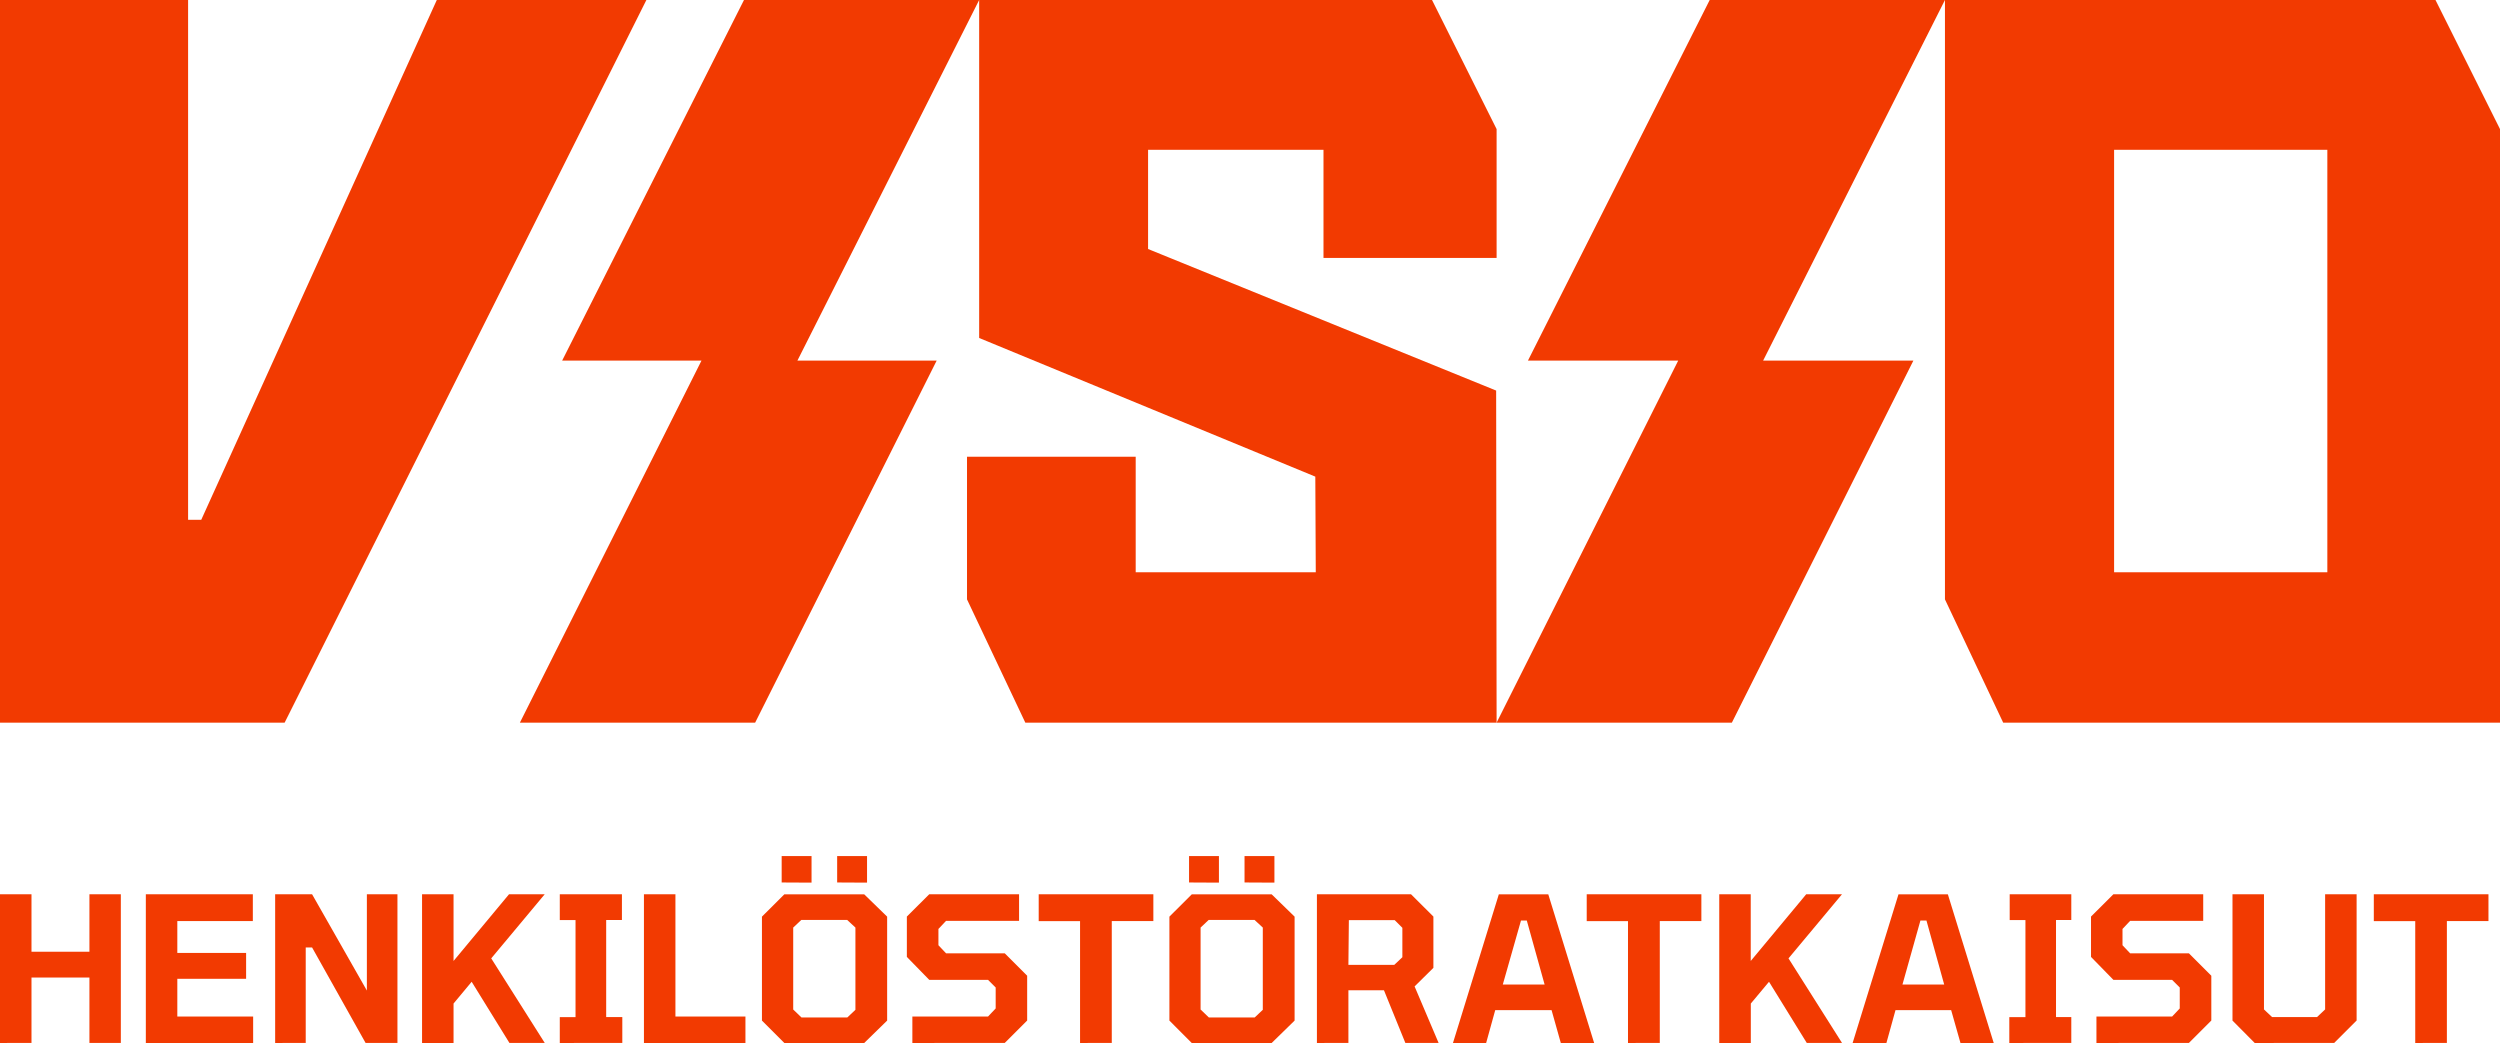
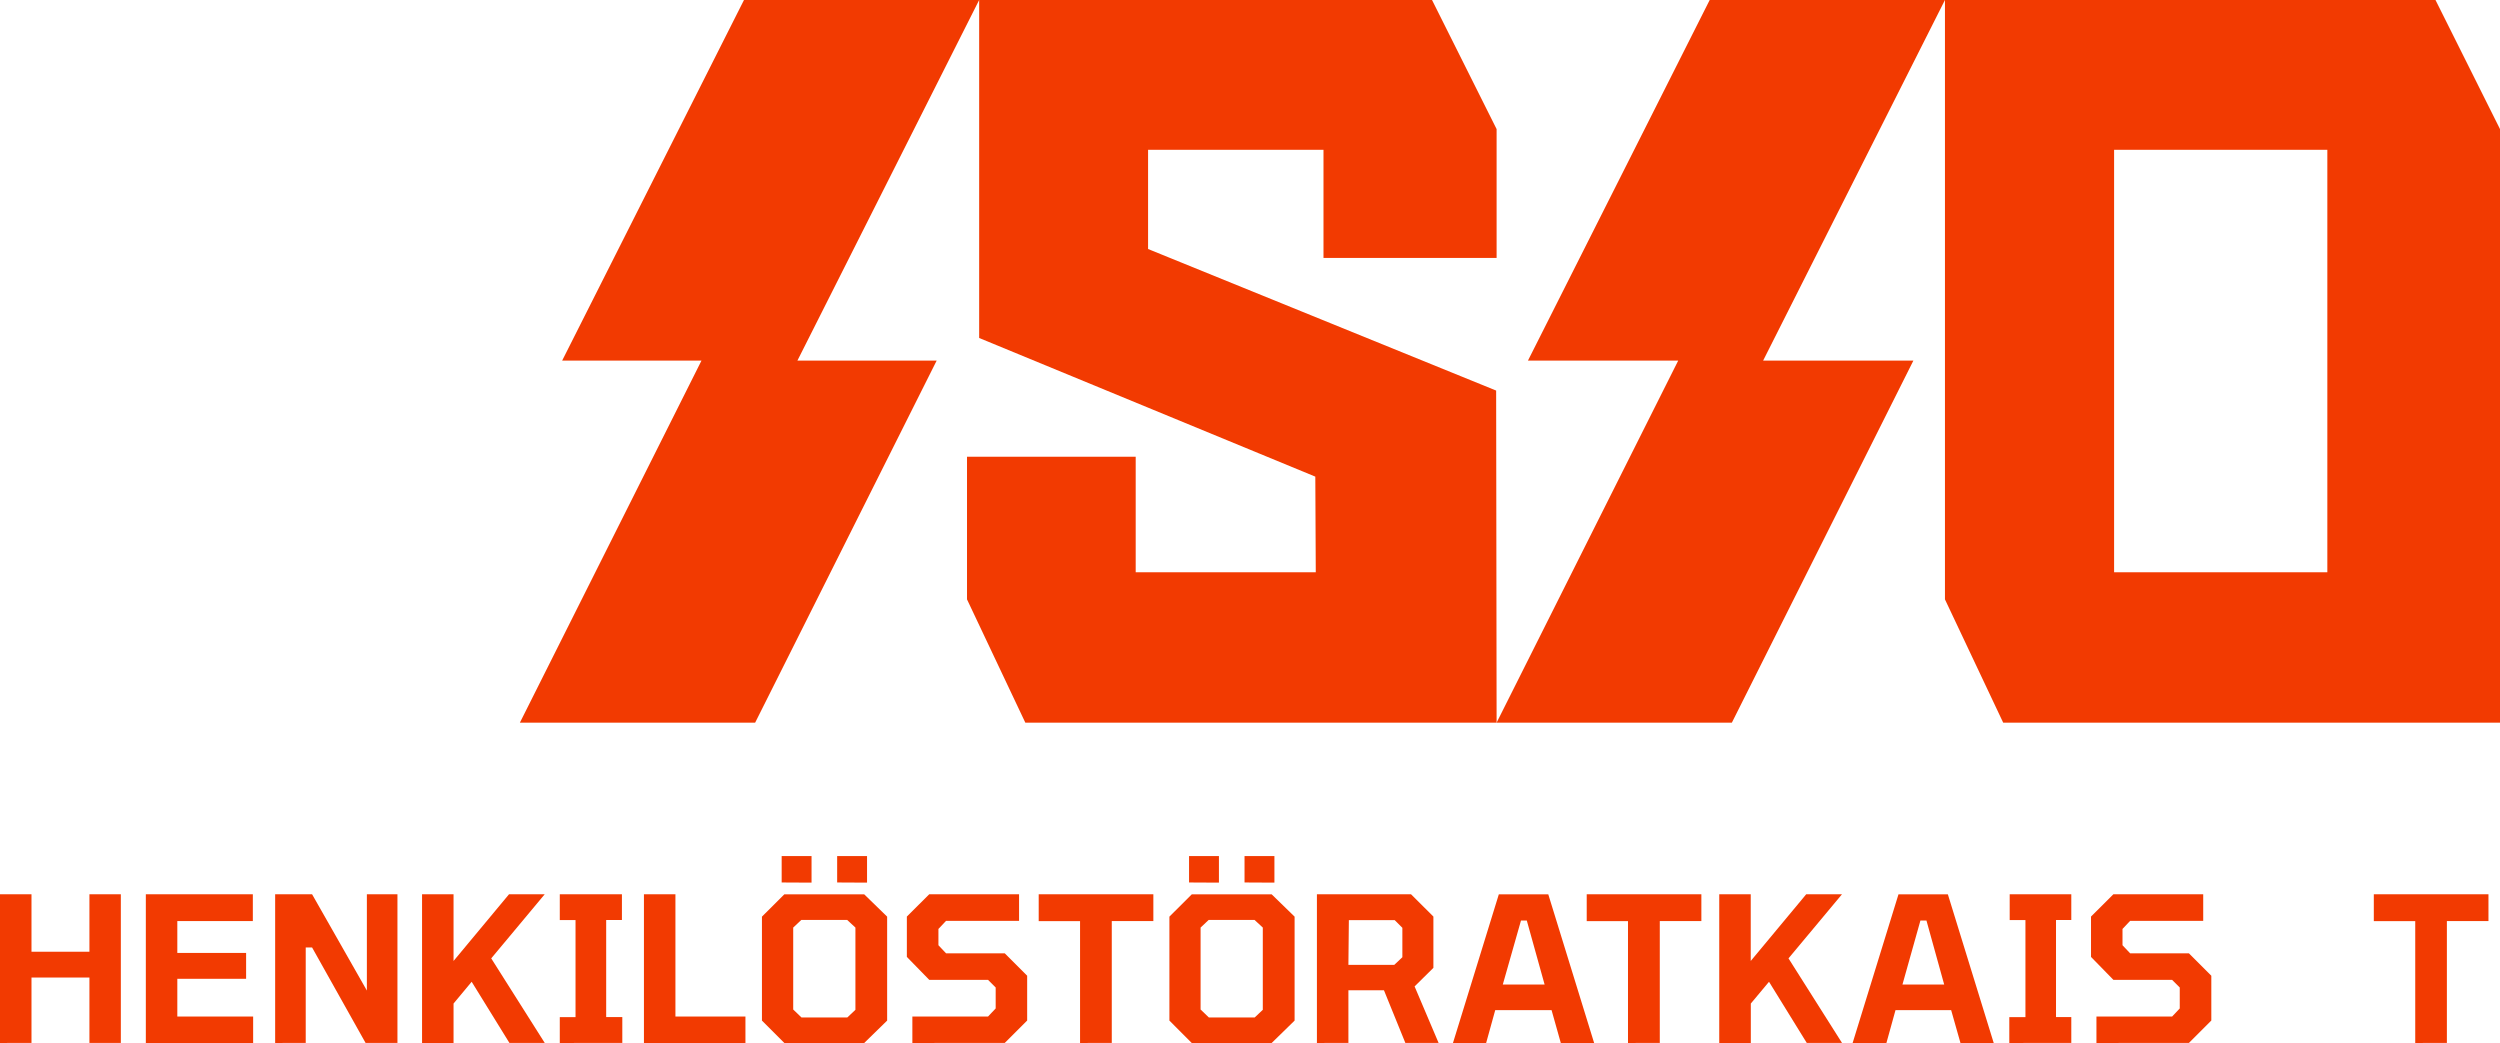
<svg xmlns="http://www.w3.org/2000/svg" viewBox="0 0 327.09 136.46">
  <defs>
    <style>.cls-1{fill:#f23a01;}</style>
  </defs>
  <g id="Layer_2" data-name="Layer 2">
    <g id="Layer_1-2" data-name="Layer 1">
      <path class="cls-1" d="M0,136.46V117H4.12v7.52H11.7V117h4.11v19.45H11.7v-8.55H4.12v8.55Z" />
      <path class="cls-1" d="M19.08,136.46V117h14v3.51H23.2v4.17h9v3.38h-9V133h9.92v3.51Z" />
      <path class="cls-1" d="M36,136.46V117h4.83L48,129.6V117h4v19.45H47.83l-7-12.49H40v12.49Z" />
      <path class="cls-1" d="M55.22,136.46V117h4.12v8.73L66.6,117h4.67l-7,8.39,7,11.06H66.65l-4.94-8-2.37,2.85v5.17Z" />
      <path class="cls-1" d="M73.24,136.46v-3.38H75.3v-12.7H73.24V117h8.13v3.37H79.31l0,12.7h2.11v3.38Z" />
      <path class="cls-1" d="M84.25,136.46V117h4.12V133h9.16v3.51Z" />
      <path class="cls-1" d="M102.62,136.46l-2.93-2.93v-13.6l2.93-2.92h10.45l3,2.92v13.6l-3,2.93Zm-.35-21V112h3.91v3.48Zm2.59,17.66h6l1.06-1V121.36l-1.08-1h-6l-1.06,1v10.72Zm4.67-17.66V112h3.91v3.48Z" />
      <path class="cls-1" d="M119.37,136.46V133h9.9l1-1.06V129.2l-1-1-7.69,0-2.93-3v-5.28l2.93-2.92h11.75v3.48h-9.55l-1,1.06v2.13l1,1.06h7.68l2.93,2.93v5.86l-2.93,2.93Z" />
      <path class="cls-1" d="M141.31,136.46V120.52H135.9V117h15v3.51h-5.44v15.94Z" />
      <path class="cls-1" d="M155.92,136.46,153,133.53v-13.6l2.93-2.92h10.45l3,2.92v13.6l-3,2.93Zm-.35-21V112h3.91v3.48Zm2.59,17.66h6l1.06-1V121.36l-1.08-1h-6l-1.06,1v10.72Zm4.67-17.66V112h3.91v3.48Z" />
      <path class="cls-1" d="M172.3,136.46V117h12.31l2.93,2.92v6.71l-2.46,2.43,3.14,7.39h-4.35l-2.8-6.89h-4.65v6.89Zm4.12-10.22h6l1.06-1,0-3.85-1-1h-6Z" />
      <path class="cls-1" d="M190.1,136.46l6-19.45h6.47l6,19.45h-4.36l-1.21-4.3h-7.37l-1.19,4.3Zm6.52-7.65h5.47l-2.33-8.37H199Z" />
      <path class="cls-1" d="M213,136.46V120.52H207.6V117h15v3.51h-5.44v15.94Z" />
      <path class="cls-1" d="M224.94,136.46V117h4.12v8.73l7.26-8.73H241l-7,8.39,7,11.06h-4.61l-4.94-8-2.38,2.85v5.17Z" />
      <path class="cls-1" d="M242.39,136.46l6-19.45h6.46l6,19.45h-4.35l-1.22-4.3H248l-1.19,4.3Zm6.52-7.65h5.46l-2.32-8.37h-.79Z" />
      <path class="cls-1" d="M262.89,136.46v-3.38H265v-12.7h-2.06V117H271v3.37H269l0,12.7H271v3.38Z" />
      <path class="cls-1" d="M274.29,136.46V133h9.9l1-1.06V129.2l-1-1-7.68,0-2.93-3v-5.28l2.93-2.92h11.75v3.48H278.7l-1,1.06v2.13l1,1.06h7.69l2.93,2.93v5.86l-2.93,2.93Z" />
-       <path class="cls-1" d="M295,136.46l-2.91-2.93V117h4.12v15.07l1.06,1h5.88l1.06-1V117h4.12v16.52l-2.93,2.93Z" />
      <path class="cls-1" d="M316,136.46V120.52h-5.42V117h15v3.51h-5.44v15.94Z" />
-       <polygon class="cls-1" points="57.15 0 26.33 68.01 24.61 68.01 24.61 0 0 0 0 94.55 10.03 94.55 25.61 94.55 37.24 94.55 84.57 0 57.15 0" />
      <polygon class="cls-1" points="97.34 0 73.55 47.18 91.78 47.18 68.02 94.55 98.8 94.55 122.55 47.18 104.33 47.18 128.11 0 97.34 0" />
      <polygon class="cls-1" points="223.69 0 199.91 47.18 219.57 47.18 195.81 94.55 226.59 94.55 250.34 47.18 230.68 47.18 254.47 0 223.69 0" />
      <polygon class="cls-1" points="150.21 32.58 150.21 19.6 173.16 19.6 173.16 33.75 195.81 33.75 195.81 16.89 187.36 0 128.11 0 128.11 44.22 172.09 62.36 172.15 74.87 148.59 74.87 148.59 59.76 126.52 59.76 126.52 78.42 134.15 94.55 186.9 94.55 195.81 94.55 195.75 51.1 150.21 32.58" />
      <path class="cls-1" d="M318.65,0H254.47V78.42l7.62,16.13h65V16.89ZM304.5,74.87H276.6V19.6h27.9Z" />
    </g>
  </g>
</svg>